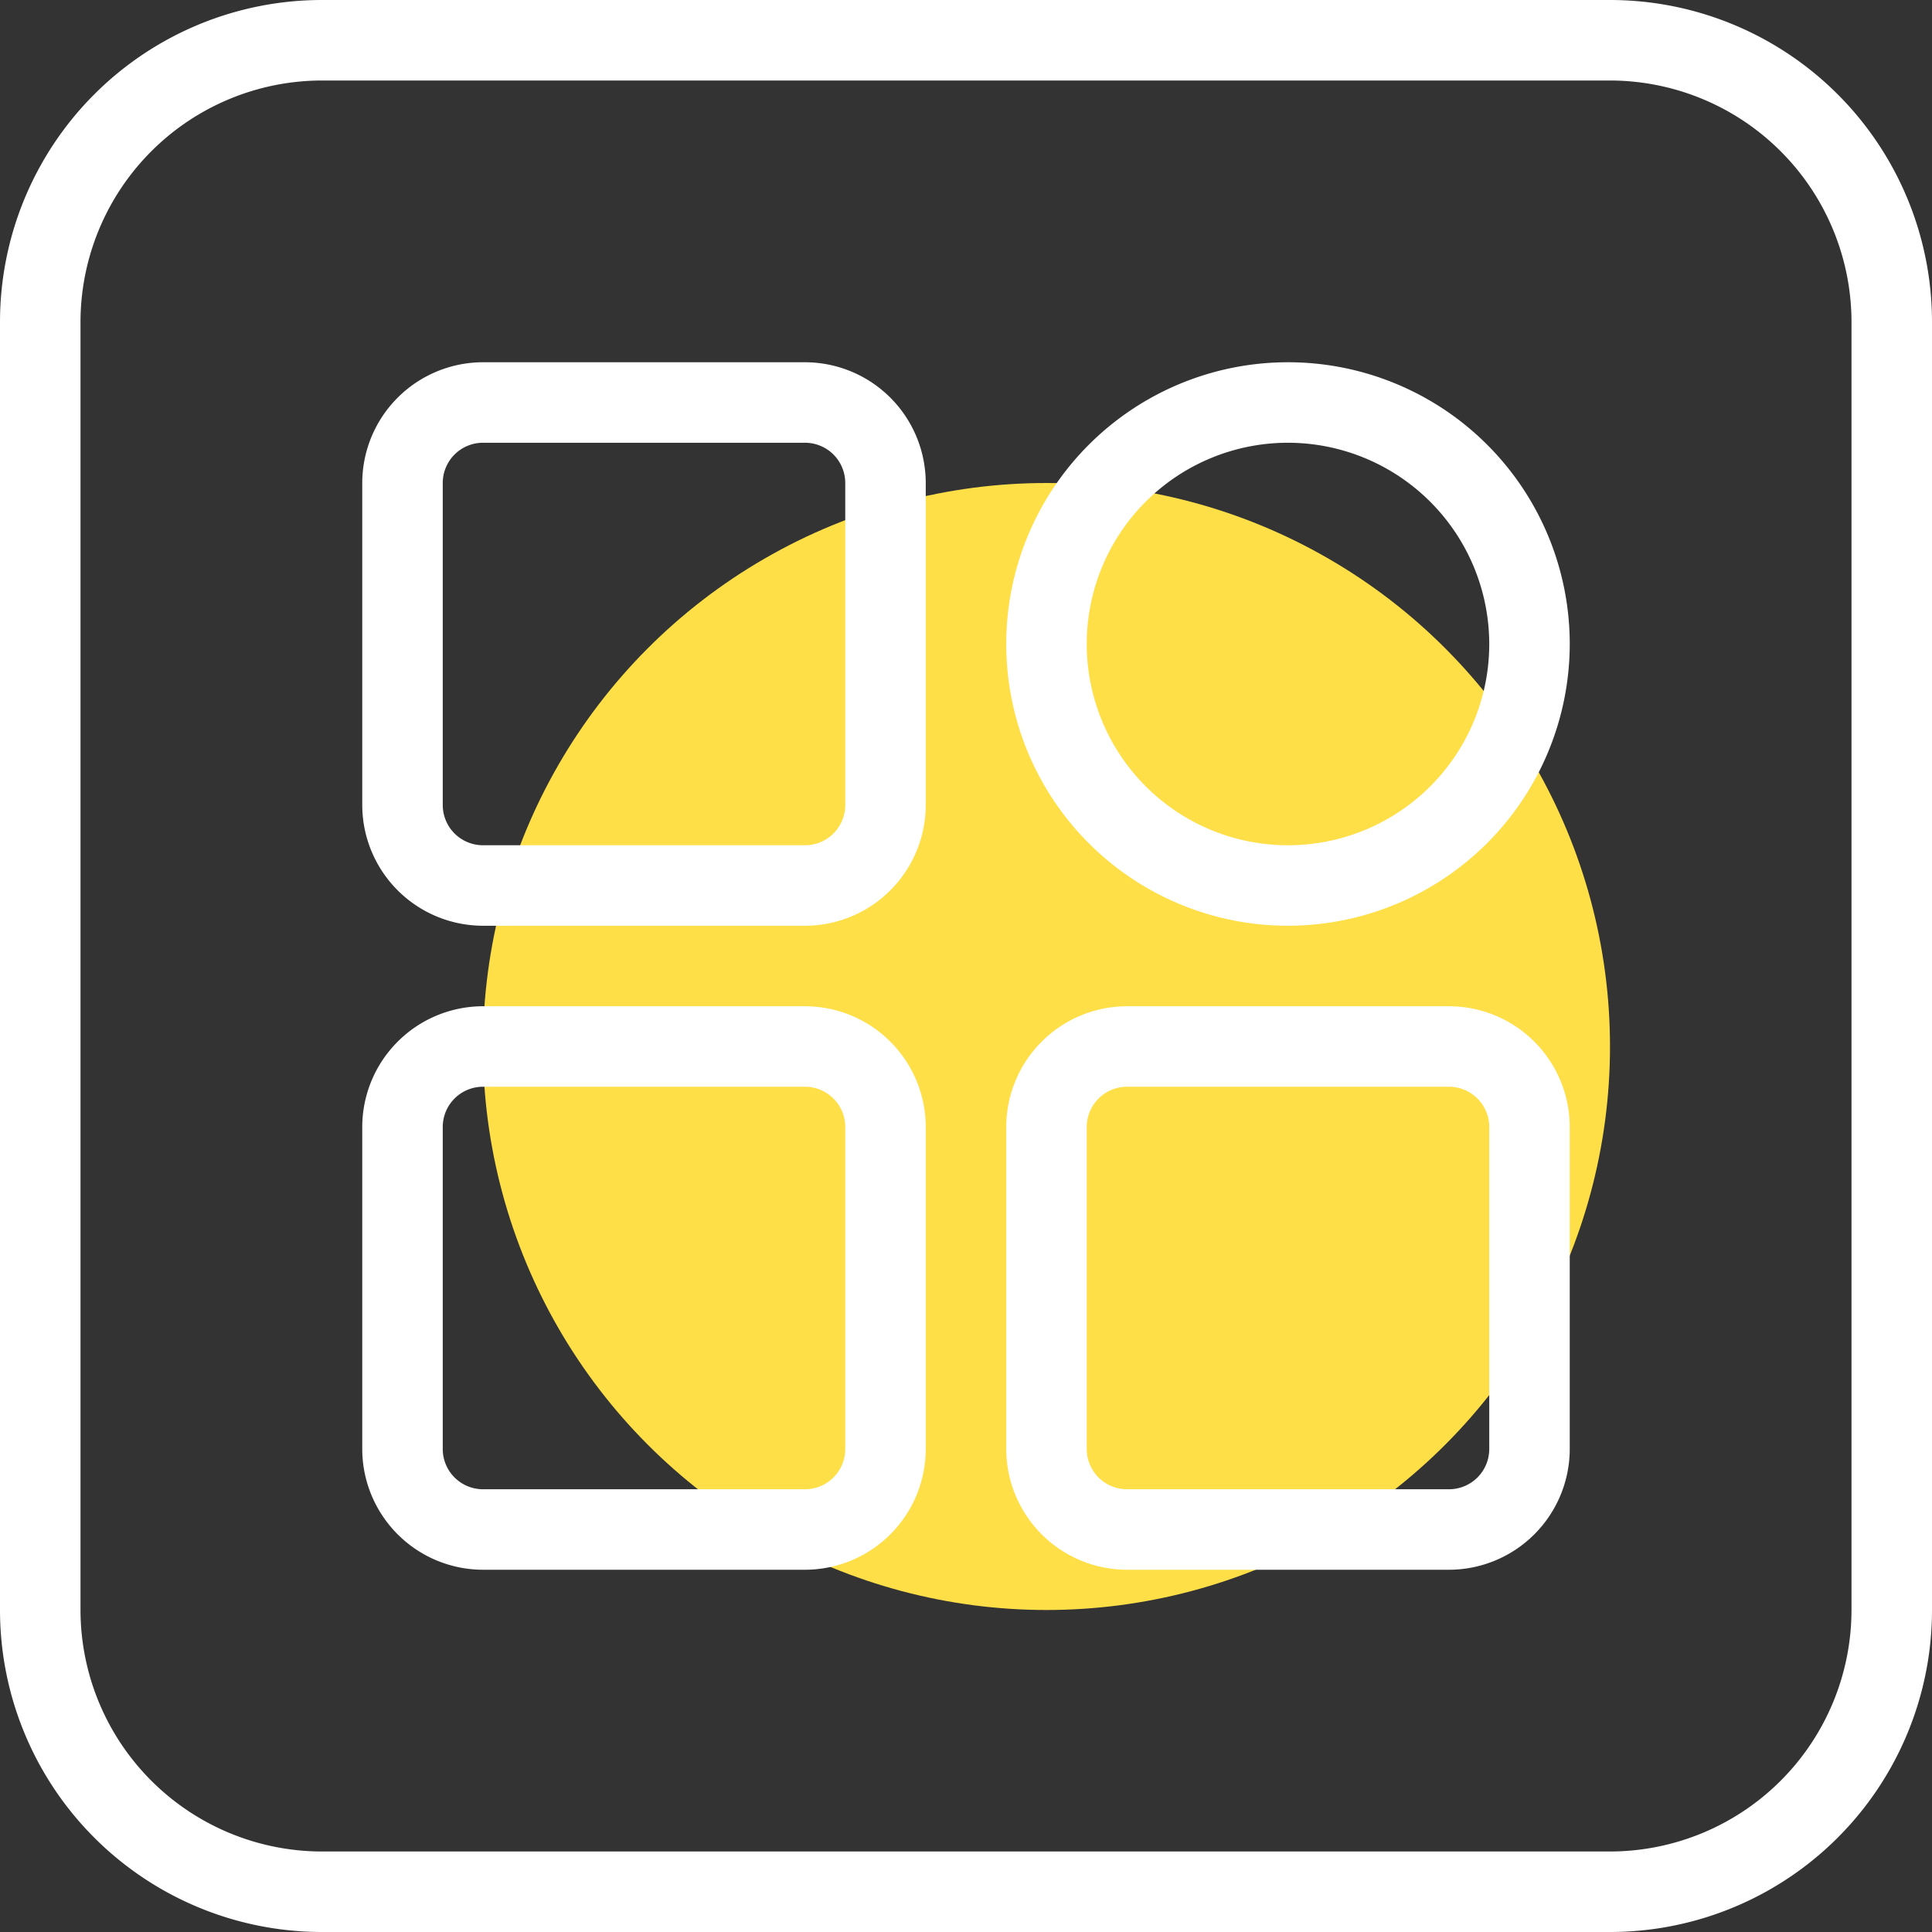
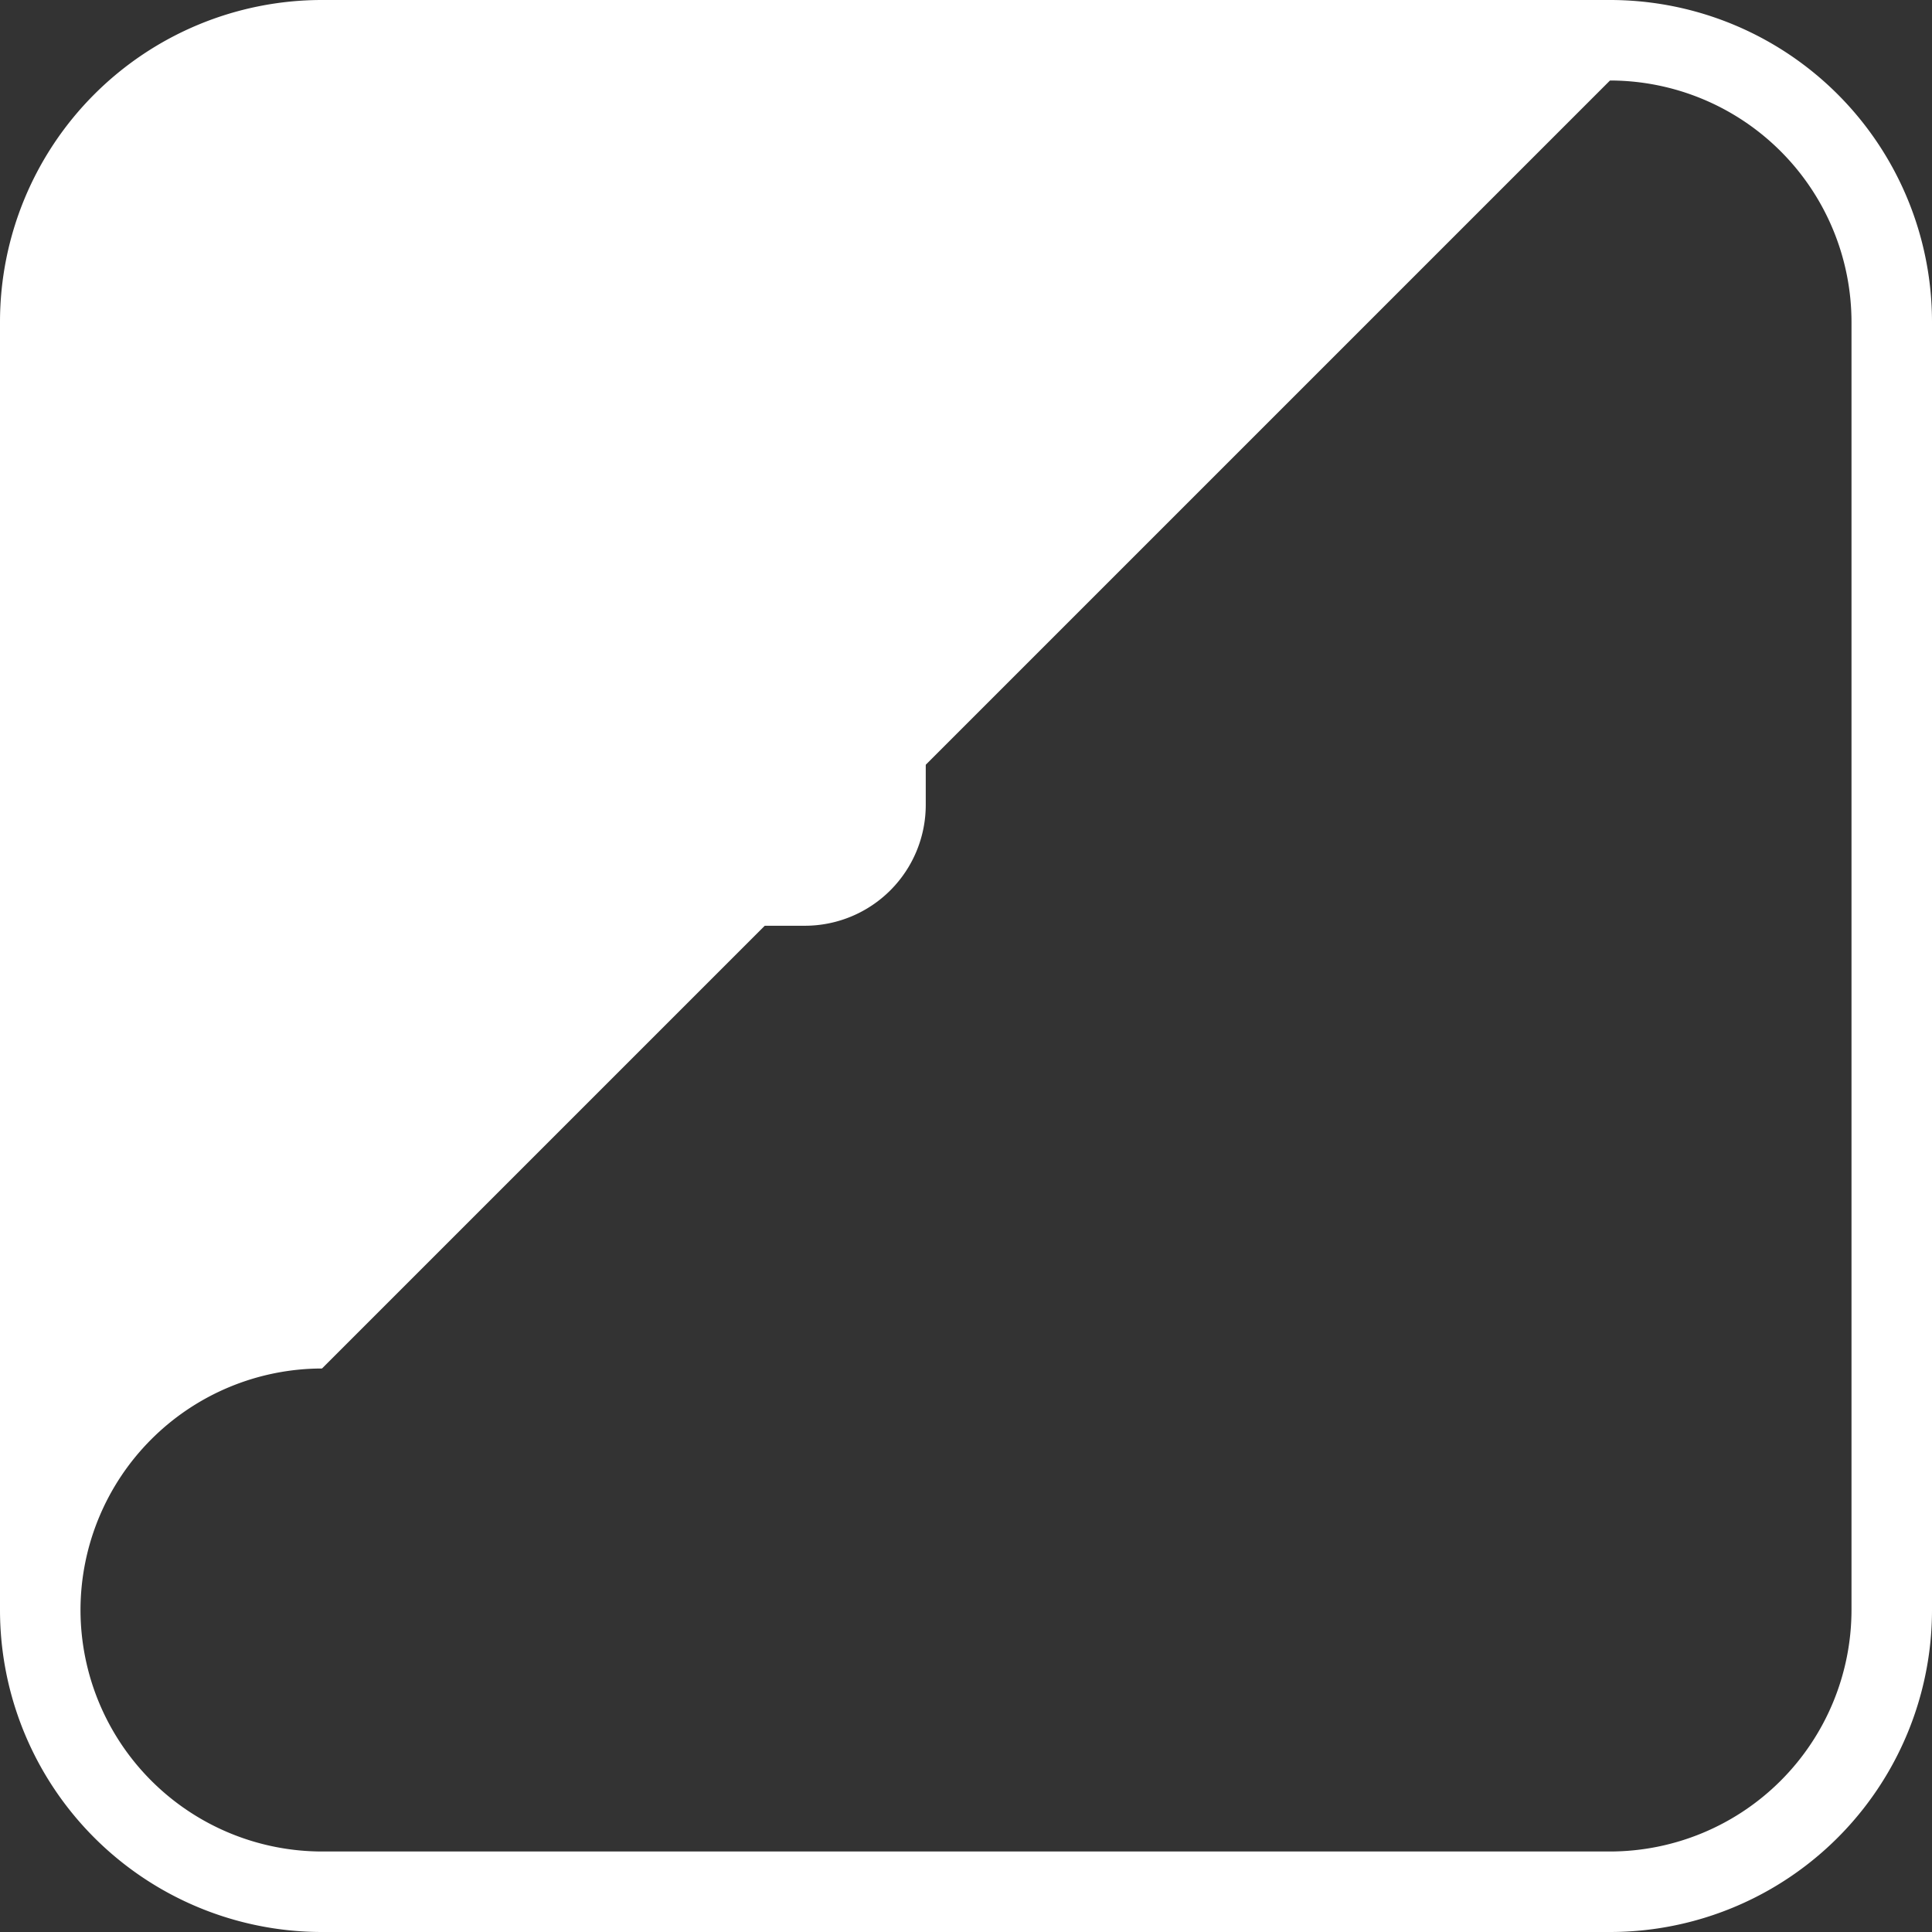
<svg xmlns="http://www.w3.org/2000/svg" viewBox="0 0 24 24">
  <rect x="0" y="0" width="24" height="24" fill="#333333" stroke="none" />
  <g id="Layer_4" data-name="Layer 4">
-     <circle cx="13" cy="13" fill="#ffdf47" r="7" />
-   </g>
+     </g>
  <g id="Layer_2" data-name="Layer 2">
-     <path d="m20 1a3.003 3.003 0 0 1 3 3v16a3.003 3.003 0 0 1 -3 3h-16a3.003 3.003 0 0 1 -3-3v-16a3.003 3.003 0 0 1 3-3zm0-1h-16a4 4 0 0 0 -4 4v16a4 4 0 0 0 4 4h16a4 4 0 0 0 4-4v-16a4 4 0 0 0 -4-4z" fill="#000000" style="fill: rgb(255, 255, 255);" />
+     <path d="m20 1a3.003 3.003 0 0 1 3 3v16a3.003 3.003 0 0 1 -3 3h-16a3.003 3.003 0 0 1 -3-3a3.003 3.003 0 0 1 3-3zm0-1h-16a4 4 0 0 0 -4 4v16a4 4 0 0 0 4 4h16a4 4 0 0 0 4-4v-16a4 4 0 0 0 -4-4z" fill="#000000" style="fill: rgb(255, 255, 255);" />
  </g>
  <g id="Layer_3" data-name="Layer 3">
    <path d="m10 11.5h-4a1.502 1.502 0 0 1 -1.5-1.5v-4a1.502 1.502 0 0 1 1.5-1.5h4a1.502 1.502 0 0 1 1.5 1.5v4a1.502 1.502 0 0 1 -1.5 1.5zm-4-6a.5.5 0 0 0 -.5.5v4a.5.5 0 0 0 .5.5h4a.5.5 0 0 0 .5-.5v-4a.5.5 0 0 0 -.5-.5z" fill="#000000" style="fill: rgb(255, 255, 255);" />
-     <path d="m10 19.5h-4a1.502 1.502 0 0 1 -1.5-1.5v-4a1.502 1.502 0 0 1 1.5-1.5h4a1.502 1.502 0 0 1 1.5 1.5v4a1.502 1.502 0 0 1 -1.5 1.5zm-4-6a.5.5 0 0 0 -.5.5v4a.5.5 0 0 0 .5.5h4a.5.5 0 0 0 .5-.5v-4a.5.5 0 0 0 -.5-.5z" fill="#000000" style="fill: rgb(255, 255, 255);" />
-     <path d="m16 11.5a3.5 3.5 0 1 1 3.5-3.5 3.504 3.504 0 0 1 -3.5 3.5zm0-6a2.5 2.5 0 1 0 2.5 2.5 2.503 2.503 0 0 0 -2.5-2.5z" fill="#000000" style="fill: rgb(255, 255, 255);" />
-     <path d="m18 19.5h-4a1.502 1.502 0 0 1 -1.5-1.5v-4a1.502 1.502 0 0 1 1.5-1.5h4a1.502 1.502 0 0 1 1.5 1.5v4a1.502 1.502 0 0 1 -1.5 1.5zm-4-6a.5.5 0 0 0 -.5.5v4a.5.5 0 0 0 .5.5h4a.5.5 0 0 0 .5-.5v-4a.5.5 0 0 0 -.5-.5z" fill="#000000" style="fill: rgb(255, 255, 255);" />
  </g>
</svg>